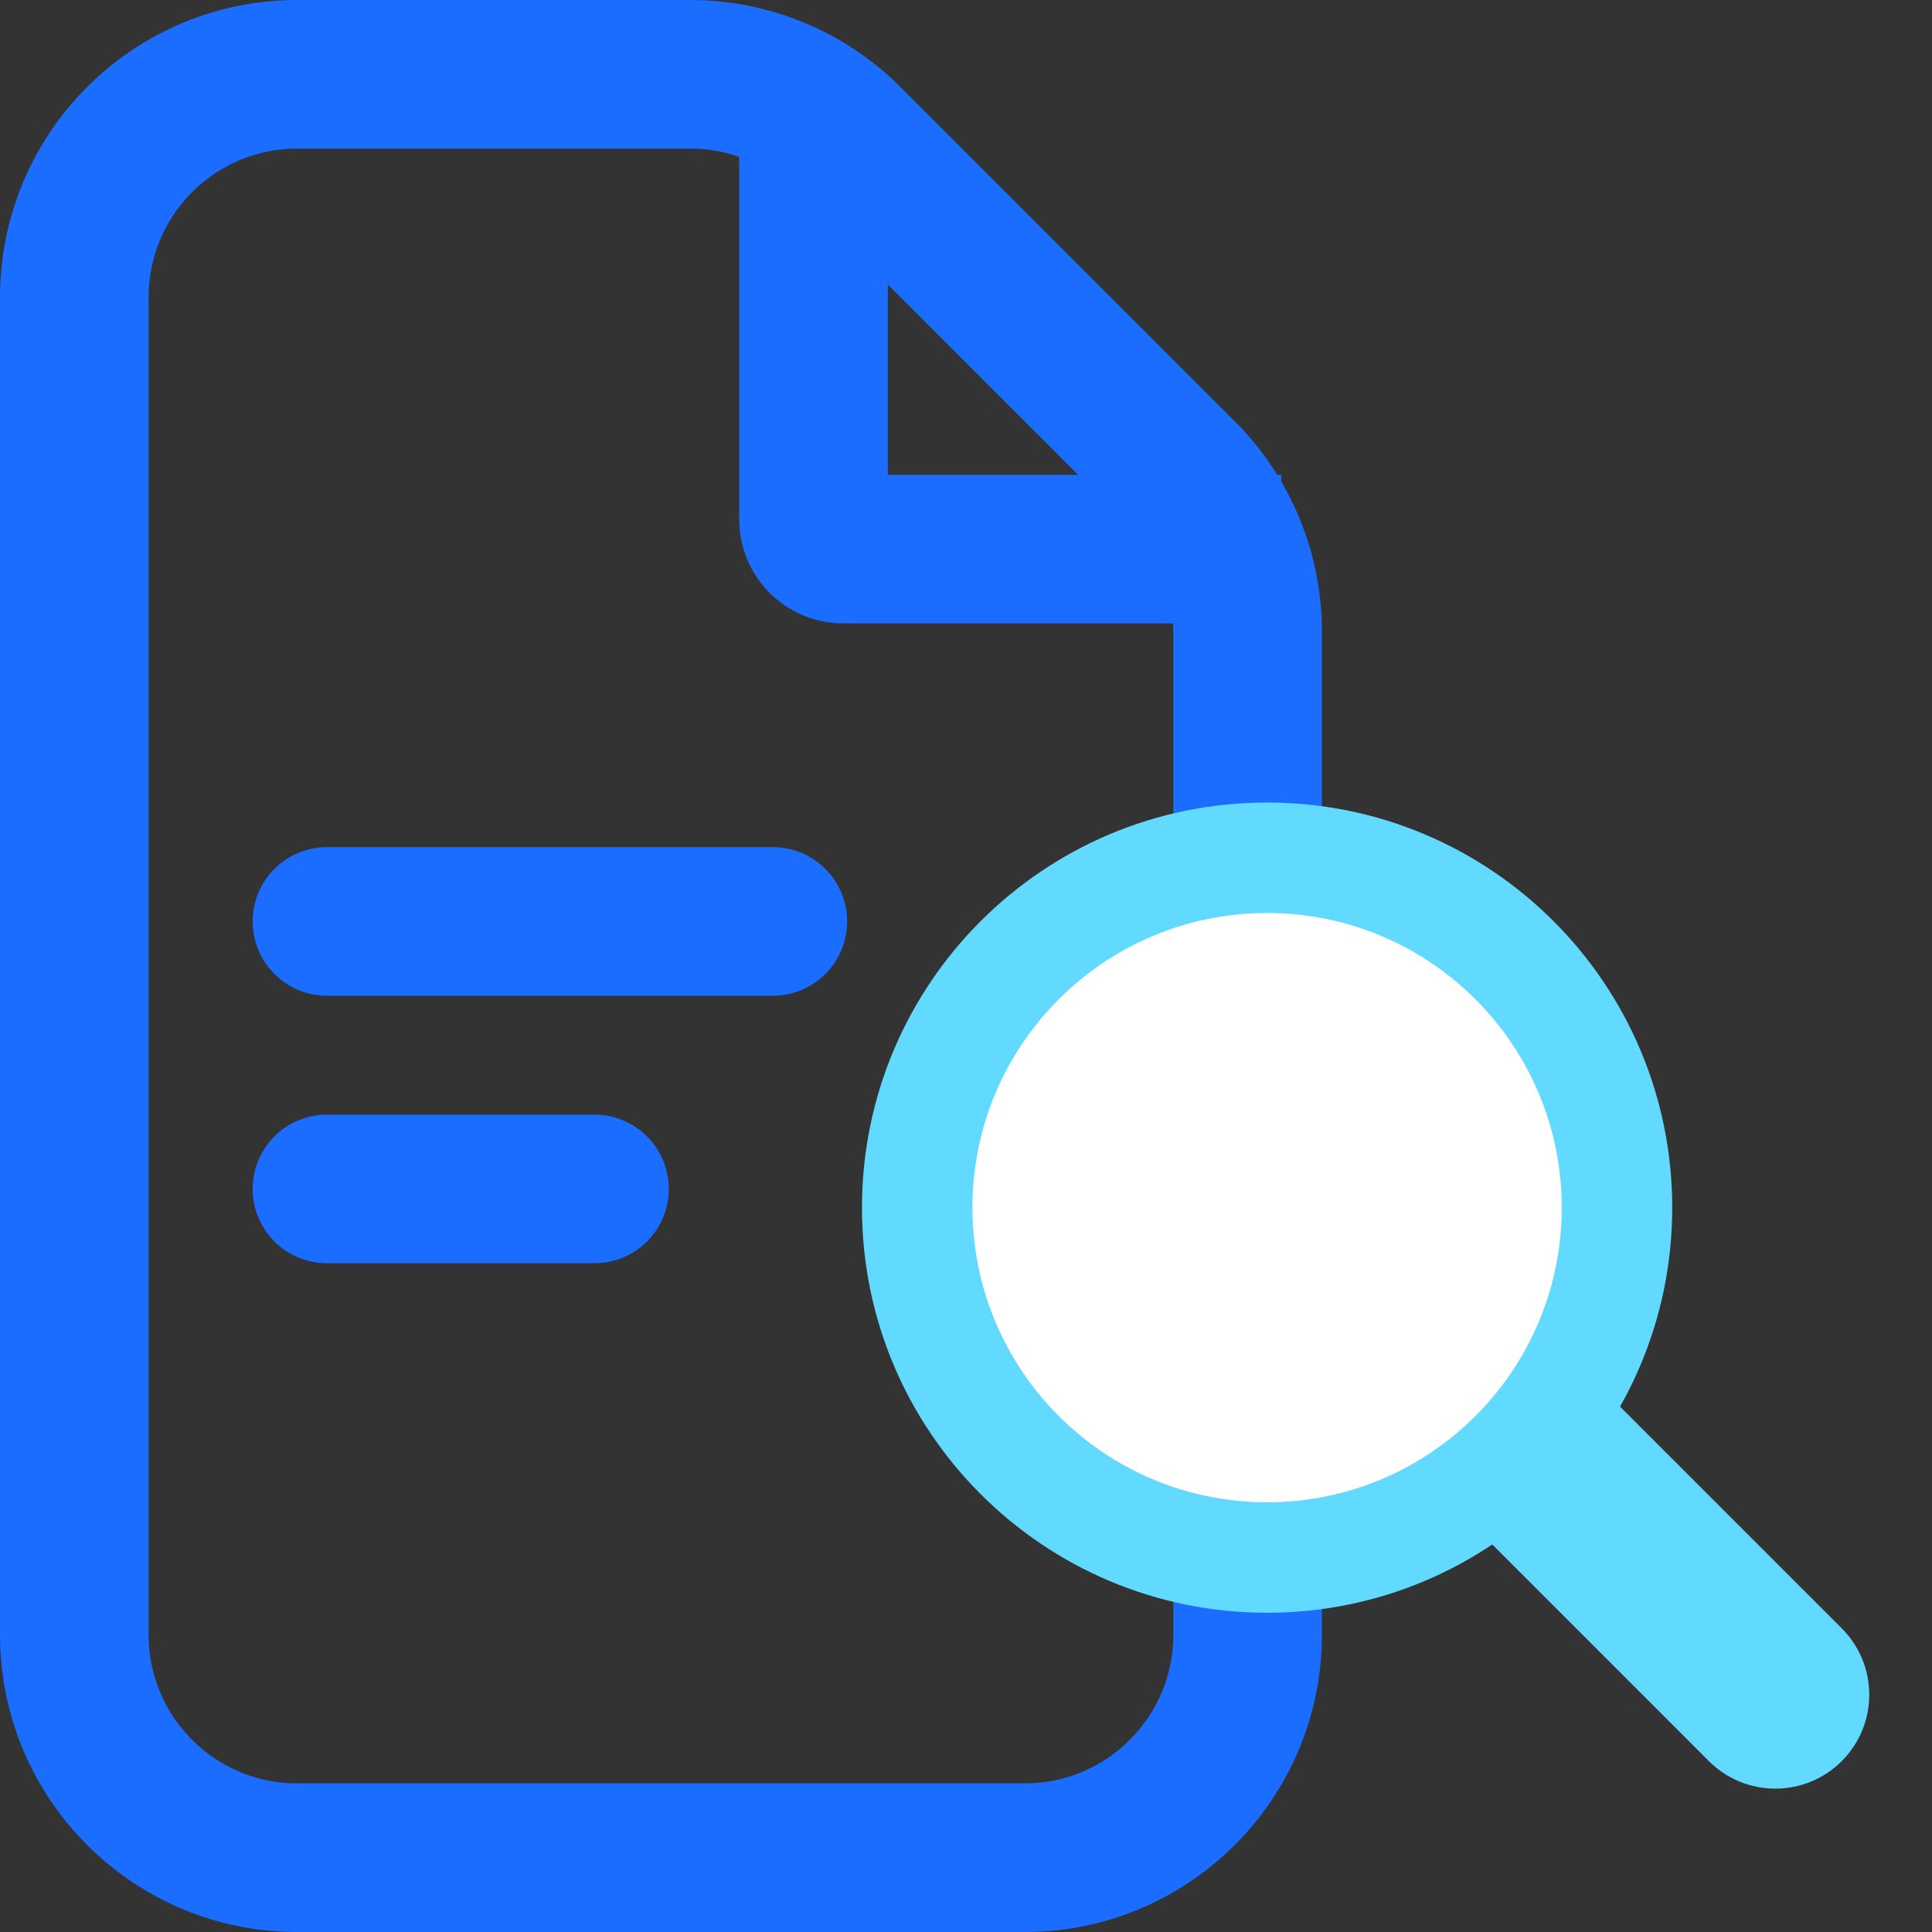
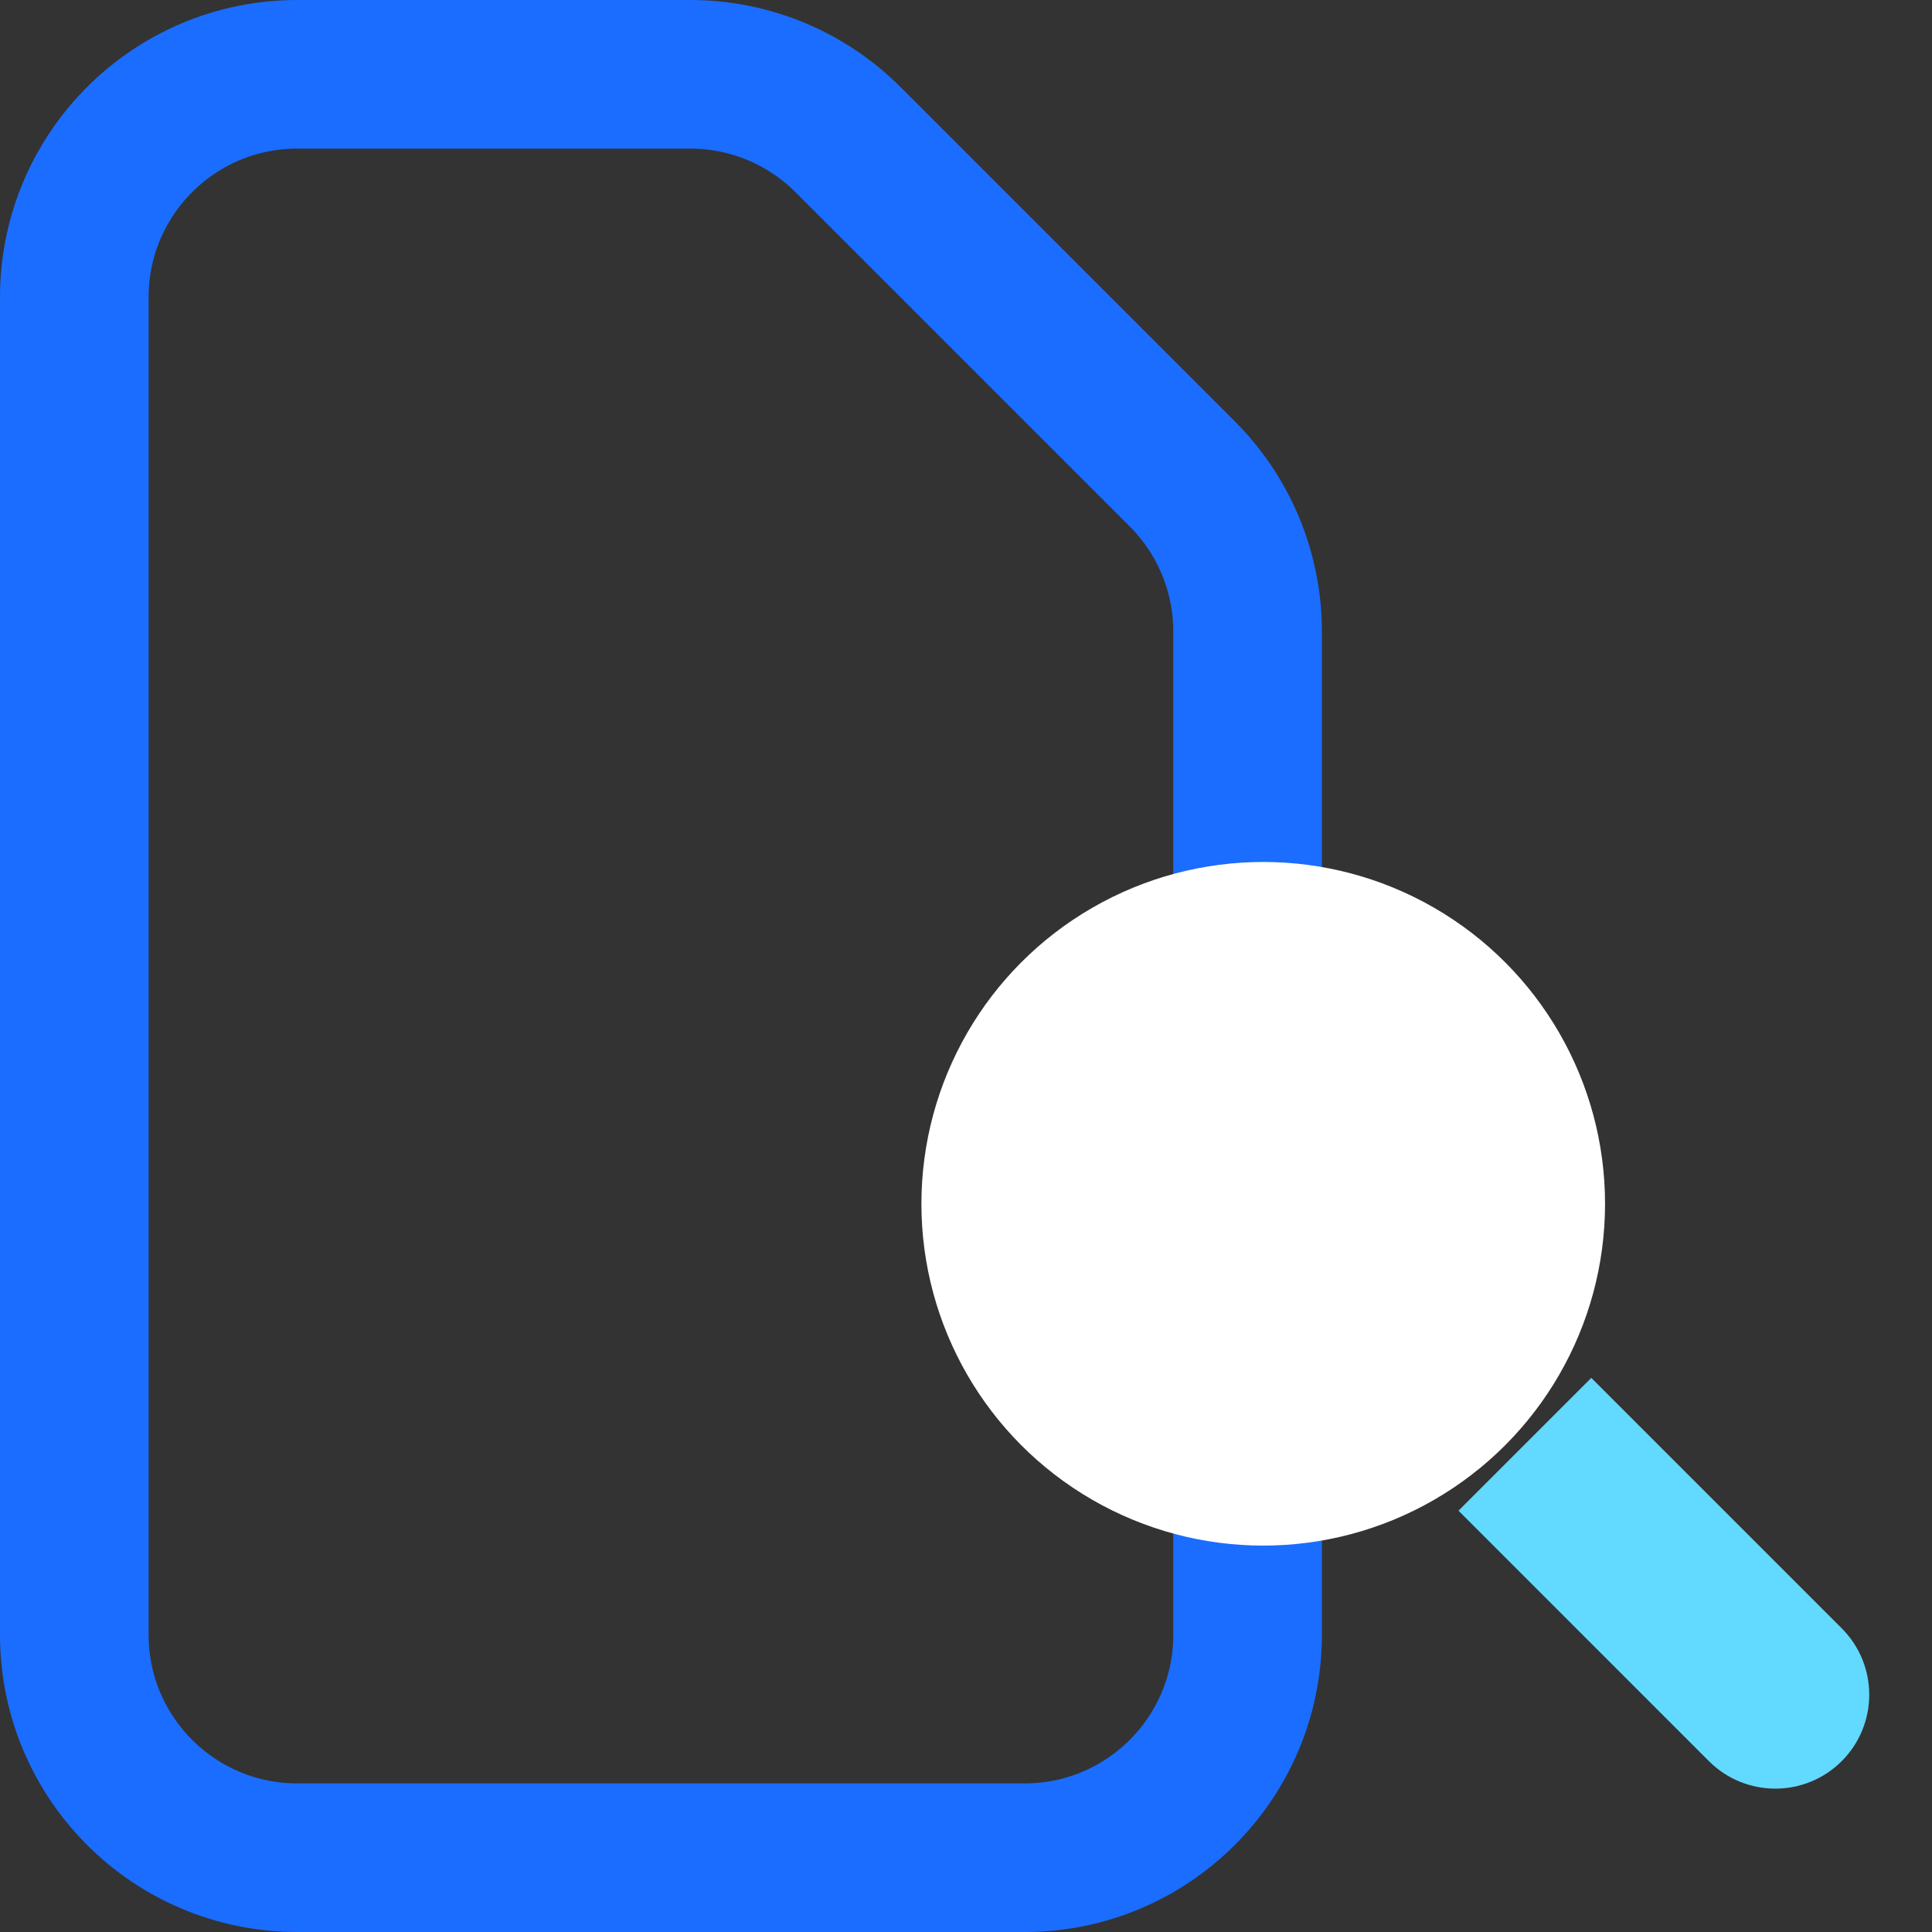
<svg xmlns="http://www.w3.org/2000/svg" width="65" height="65" viewBox="0 0 65 65" fill="none">
  <rect x="0" y="0" width="65" height="65" fill="#333333" stroke="none" />
  <path d="M2.5 10C2.5 5.858 5.858 2.5 10 2.5H23.226C25.215 2.5 27.123 3.29 28.53 4.697L34.153 10.32L39.777 15.944C41.184 17.351 41.974 19.258 41.974 21.247V55C41.974 59.142 38.616 62.5 34.474 62.5H10C5.858 62.5 2.5 59.142 2.5 55V10Z" stroke="#1A6DFF" stroke-width="5" />
  <circle cx="42.5" cy="40.5" r="11.5" fill="white" />
-   <path d="M27.369 2.737V17.474C27.369 18.026 27.817 18.474 28.369 18.474H43.106" stroke="#1A6DFF" stroke-width="5" />
-   <path d="M11 31H26" stroke="#1A6DFF" stroke-width="5" stroke-linecap="round" />
-   <path d="M11 40H20" stroke="#1A6DFF" stroke-width="5" stroke-linecap="round" />
-   <path fill-rule="evenodd" clip-rule="evenodd" d="M42.63 50.543C48.105 50.543 52.543 46.105 52.543 40.63C52.543 35.155 48.105 30.717 42.63 30.717C37.155 30.717 32.717 35.155 32.717 40.63C32.717 46.105 37.155 50.543 42.63 50.543ZM42.63 54.26C50.157 54.26 56.26 48.157 56.26 40.63C56.26 33.102 50.157 27 42.63 27C35.102 27 29 33.102 29 40.63C29 48.157 35.102 54.26 42.63 54.26Z" fill="#62D9FF" />
  <path fill-rule="evenodd" clip-rule="evenodd" d="M57.494 59.251L49.069 50.825L53.537 46.357L61.963 54.783C63.197 56.017 63.197 58.017 61.963 59.251C60.729 60.485 58.728 60.485 57.494 59.251Z" fill="#62D9FF" />
</svg>